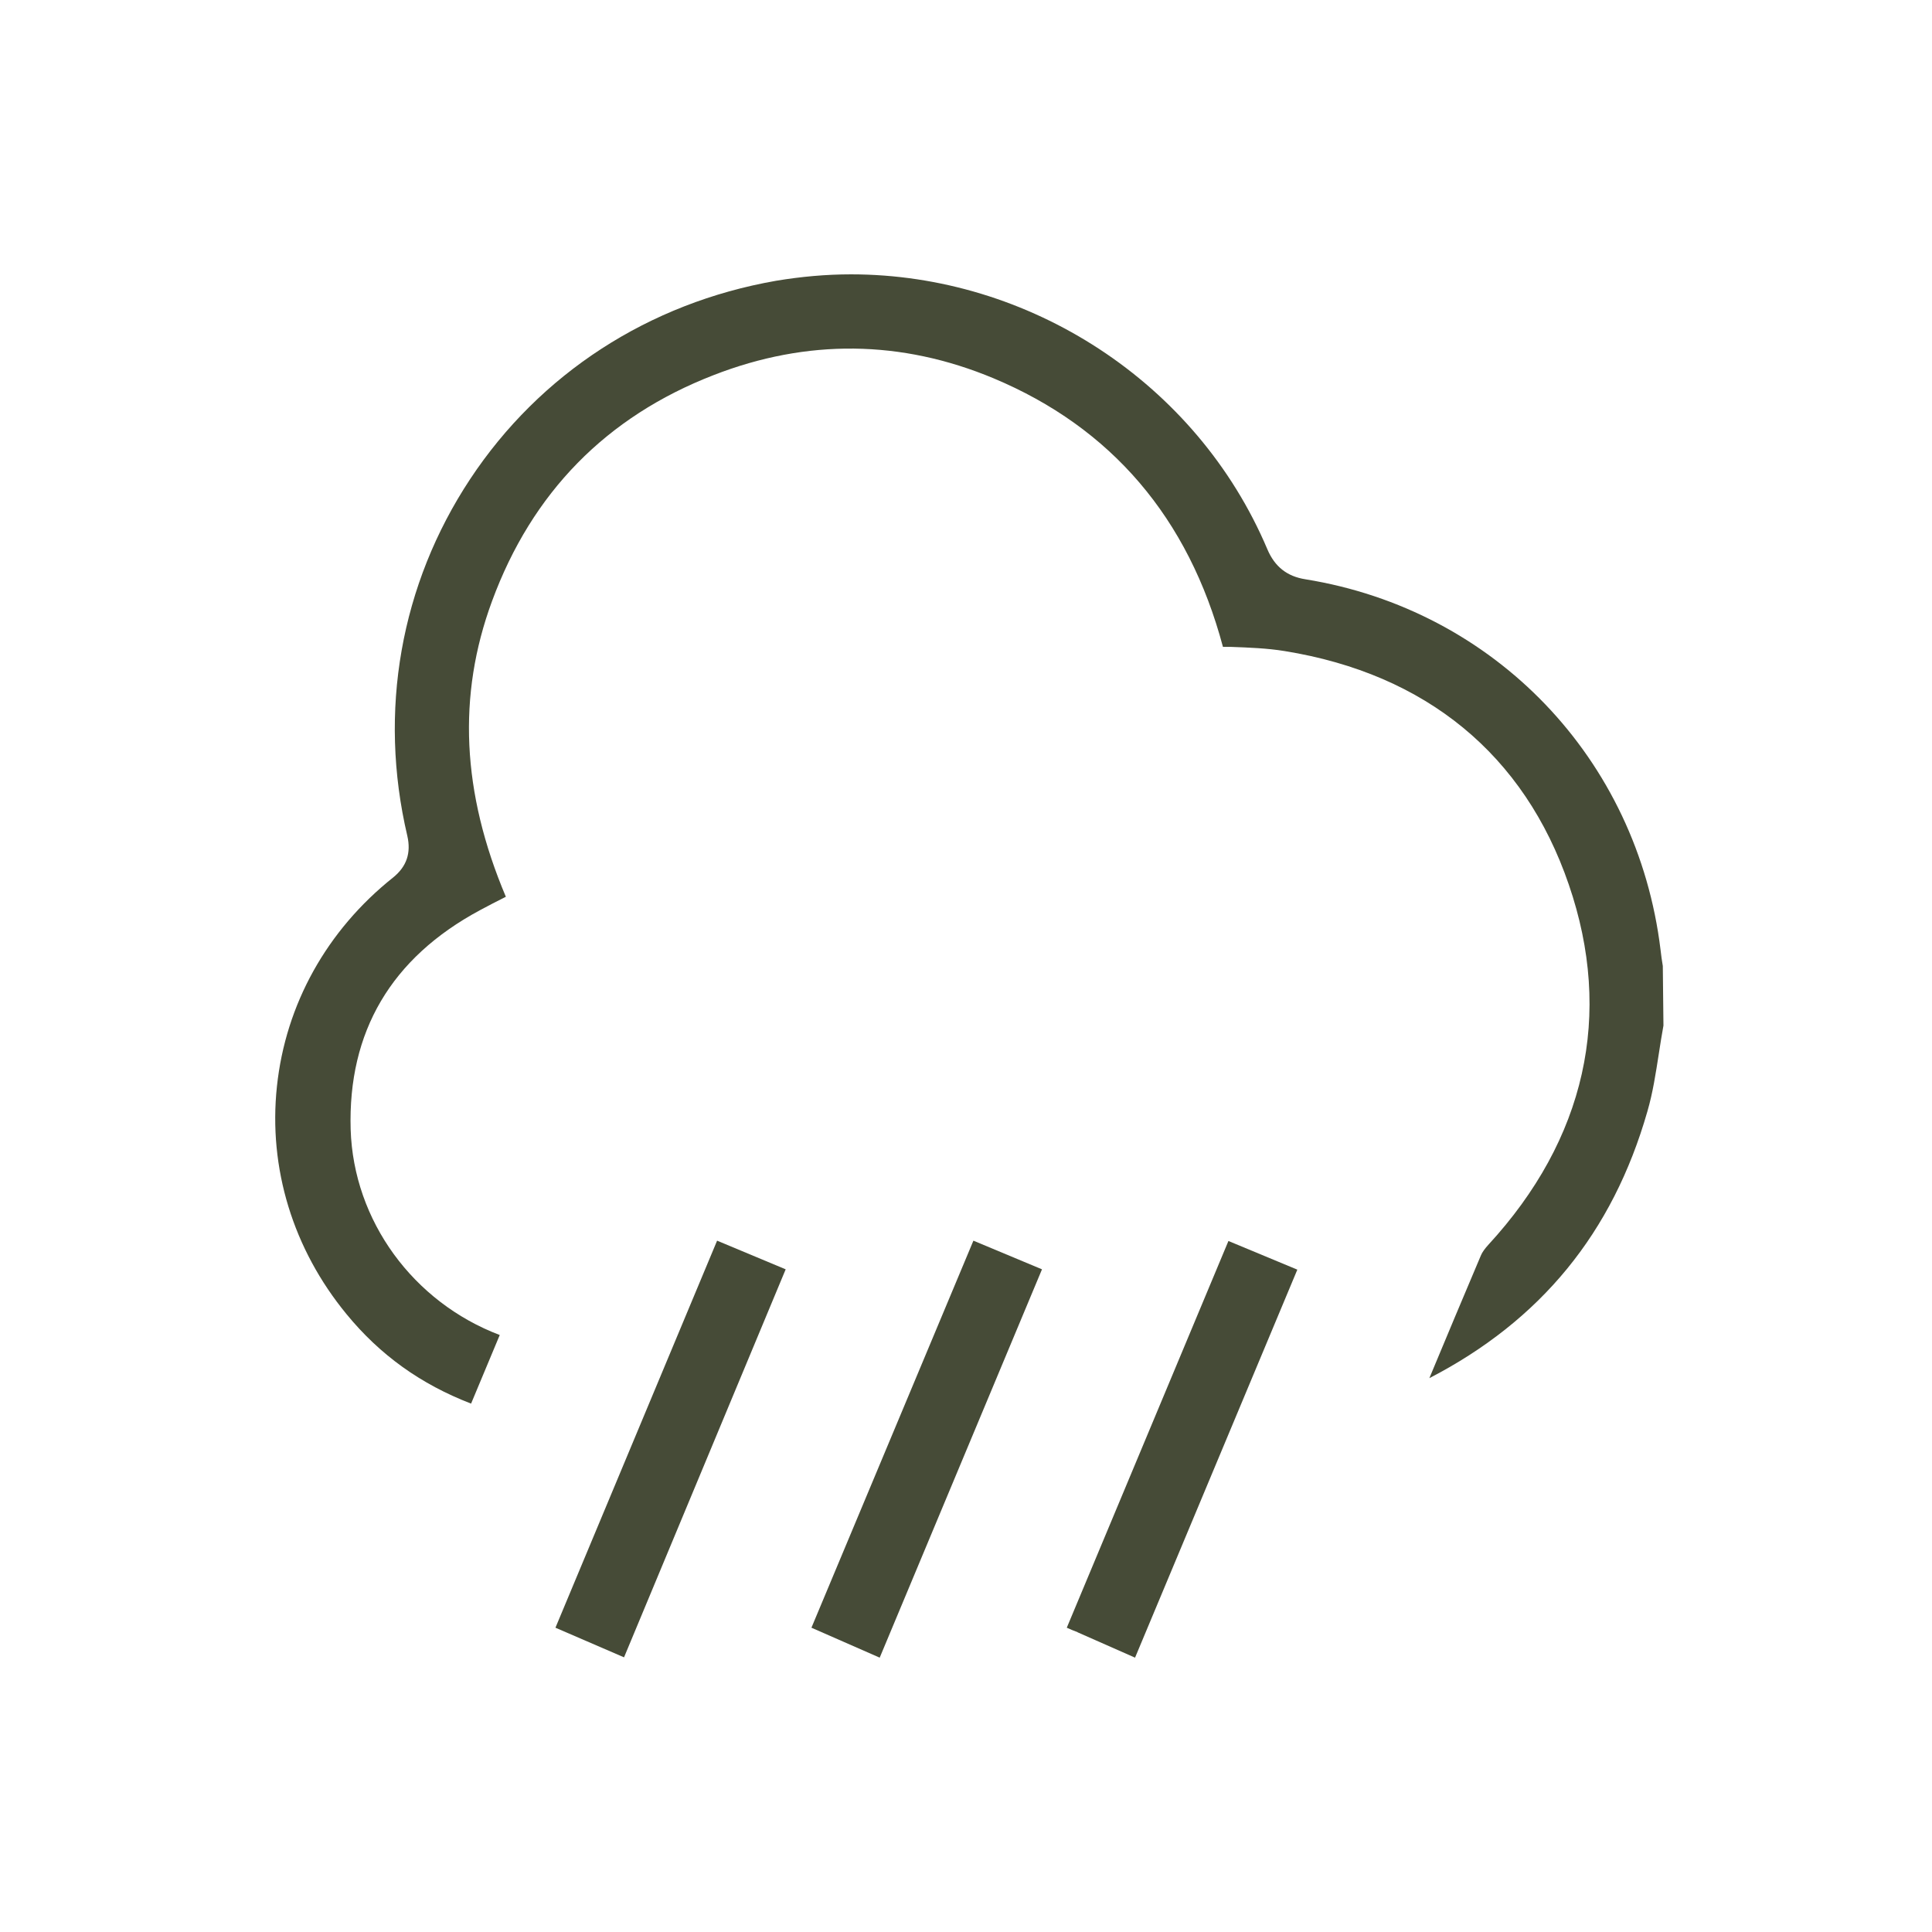
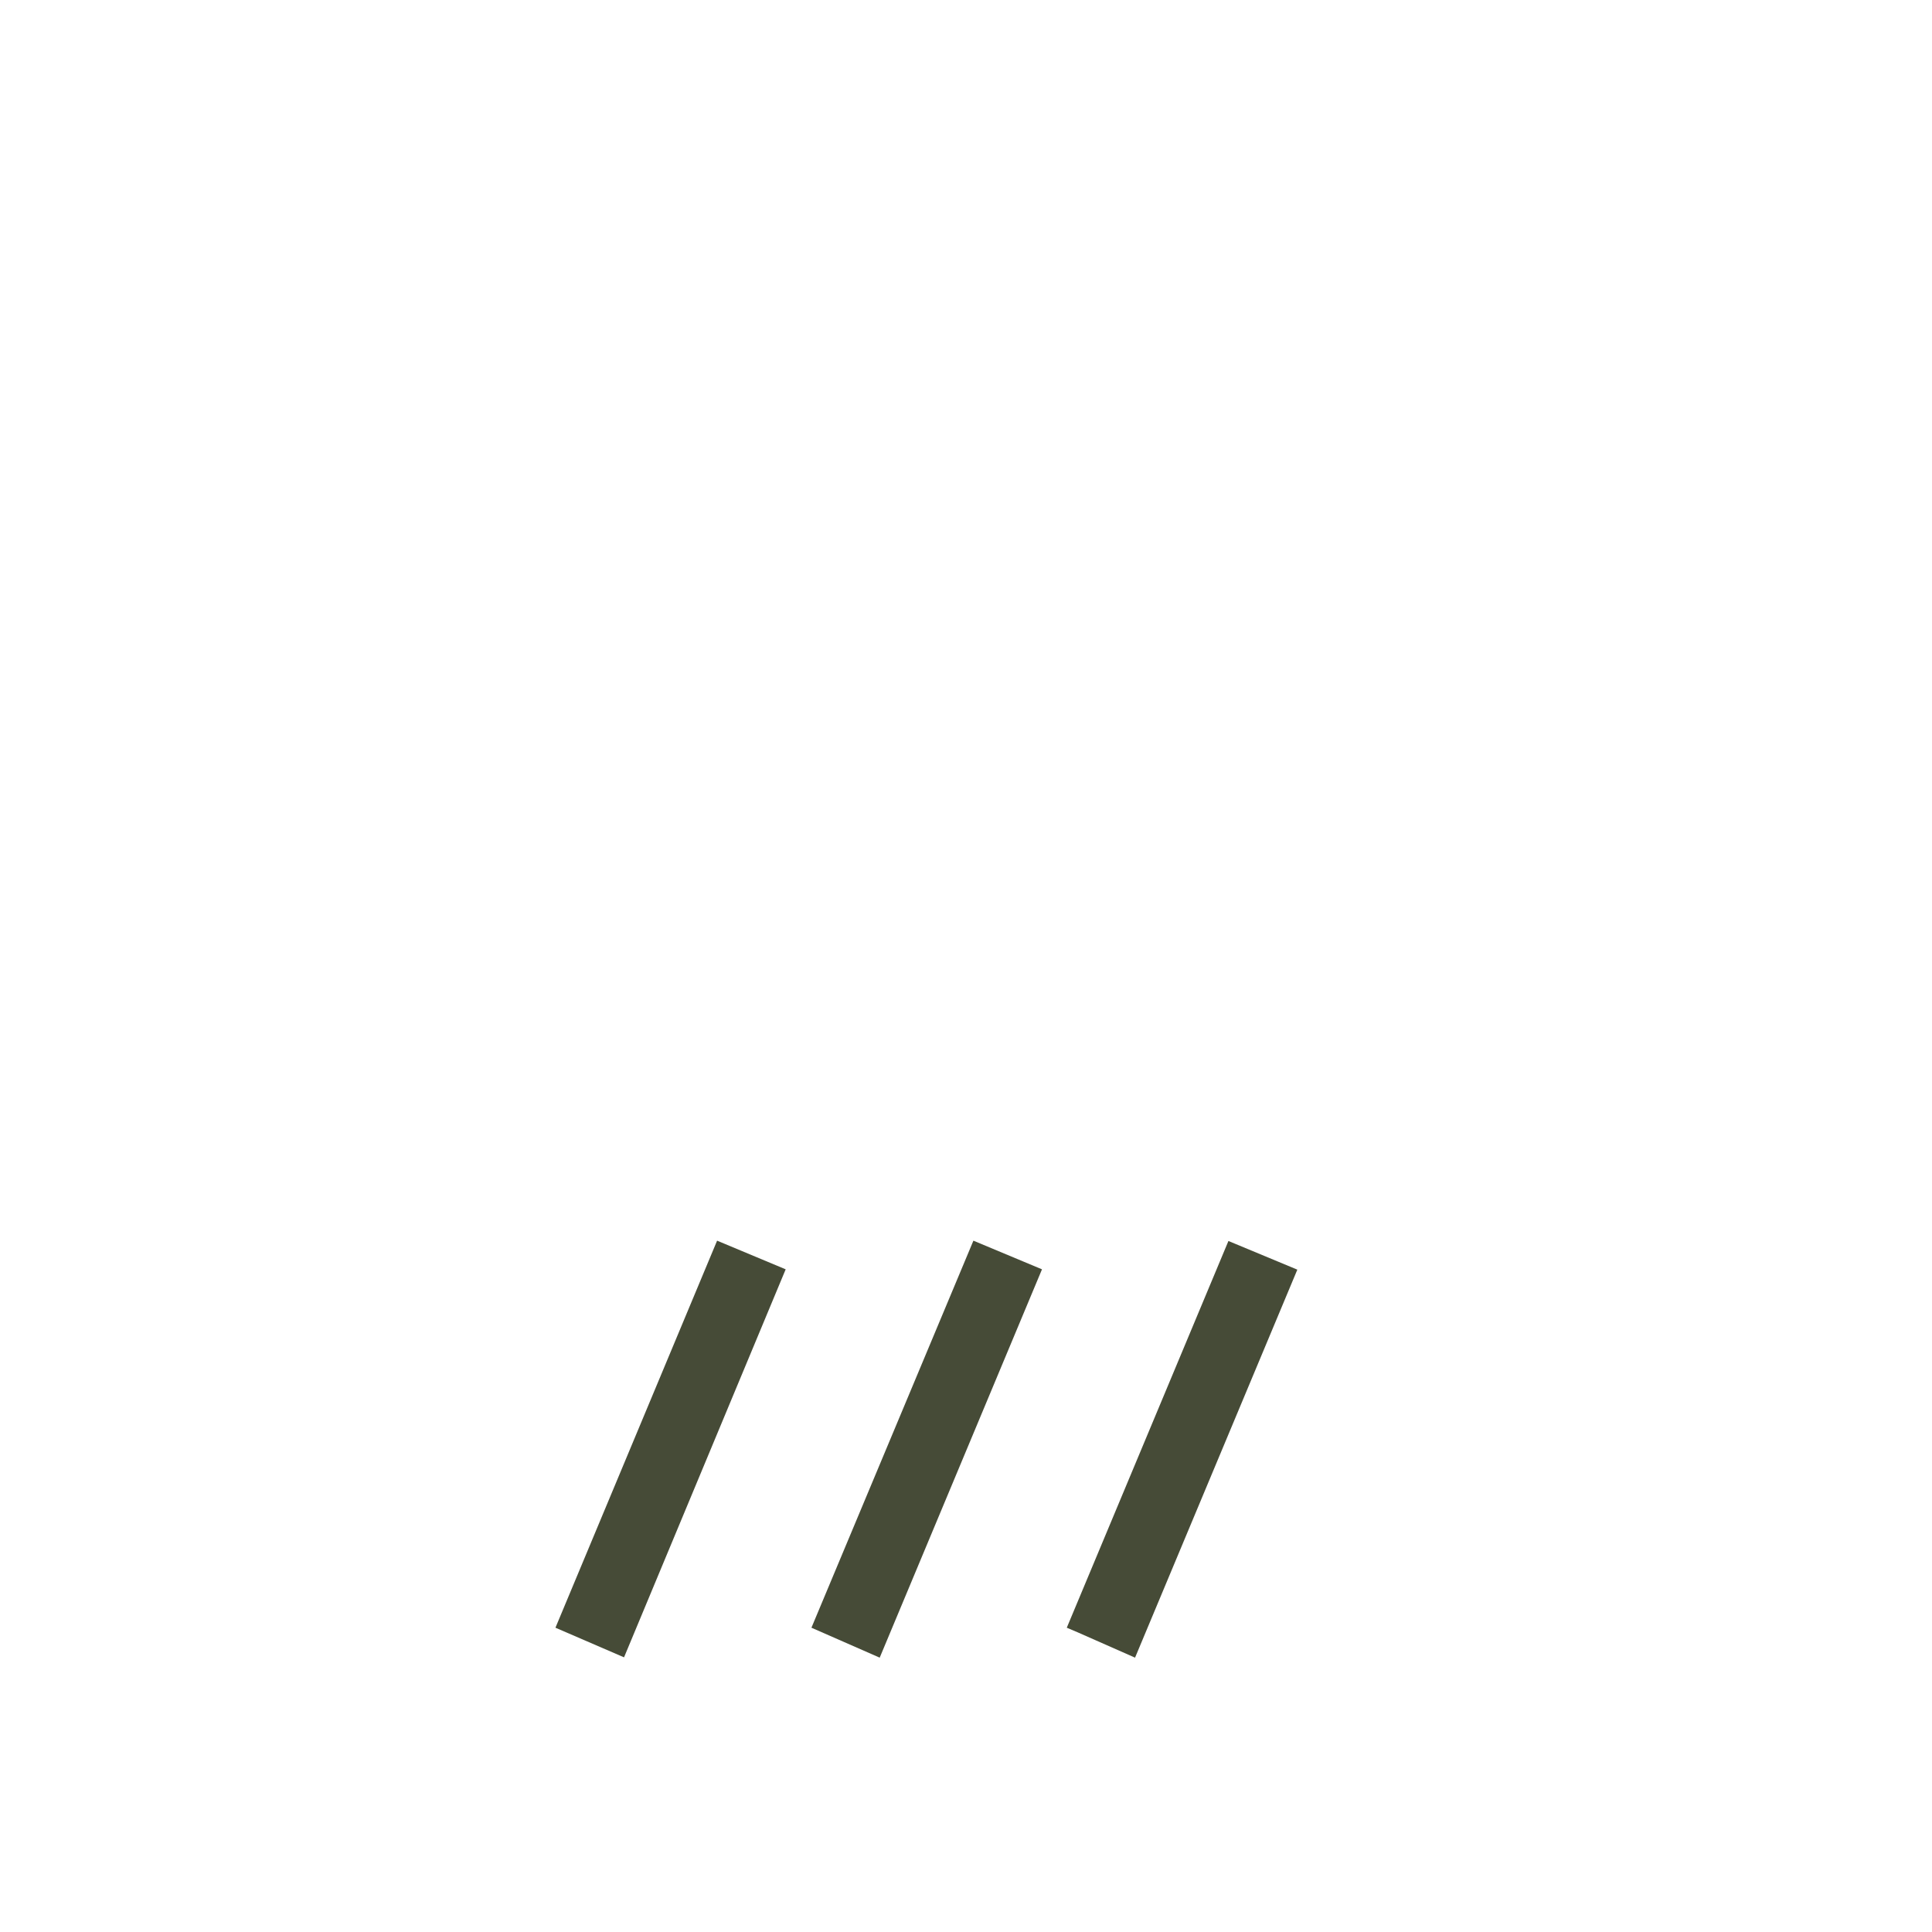
<svg xmlns="http://www.w3.org/2000/svg" id="Camada_1" viewBox="0 0 60 60">
  <defs>
    <style> .cls-1 { fill: #464b37; } </style>
  </defs>
  <polygon class="cls-1" points="22.27 38.53 17.25 50.55 19.38 51.47 24.4 39.42 22.27 38.53" />
-   <path class="cls-1" d="M51.64,30c-.03-.17-.05-.33-.07-.5-.72-5.94-5.15-10.56-11.03-11.51-.57-.09-.95-.39-1.18-.93-2.2-5.2-7.41-8.54-12.93-8.54-.77,0-1.55.07-2.33.2-3.95.69-7.33,2.88-9.5,6.16-2.16,3.27-2.86,7.21-1.95,11.08.12.53-.02.95-.44,1.29-2.06,1.64-3.34,3.94-3.61,6.49-.27,2.54.5,5.05,2.16,7.07,1.04,1.27,2.31,2.18,3.87,2.78l.89-2.13c-2.69-1.02-4.54-3.55-4.63-6.38-.09-3.04,1.26-5.33,4.01-6.81.26-.14.53-.28.81-.42-1.37-3.24-1.51-6.25-.43-9.18,1.24-3.37,3.55-5.73,6.88-7.02,2.9-1.13,5.83-1.1,8.7.1,3.65,1.53,6.05,4.33,7.12,8.34.09,0,.17,0,.26,0,.54.02,1.11.04,1.66.13,4.39.71,7.44,3.22,8.82,7.25,1.39,4.04.52,7.91-2.5,11.19-.1.11-.19.23-.23.33-.54,1.27-1.07,2.54-1.6,3.81,3.46-1.79,5.69-4.51,6.77-8.28.17-.58.26-1.18.36-1.82.04-.28.09-.56.14-.85l-.02-1.86Z" />
-   <path class="cls-1" d="M33.46,50.69l1.79.79,5.04-12.05-2.14-.89-5.02,12.01c.11.05.23.1.34.14Z" />
+   <path class="cls-1" d="M33.46,50.69l1.79.79,5.04-12.05-2.14-.89-5.02,12.01Z" />
  <polygon class="cls-1" points="27.32 51.48 32.36 39.42 30.23 38.53 25.2 50.55 27.32 51.48" />
</svg>